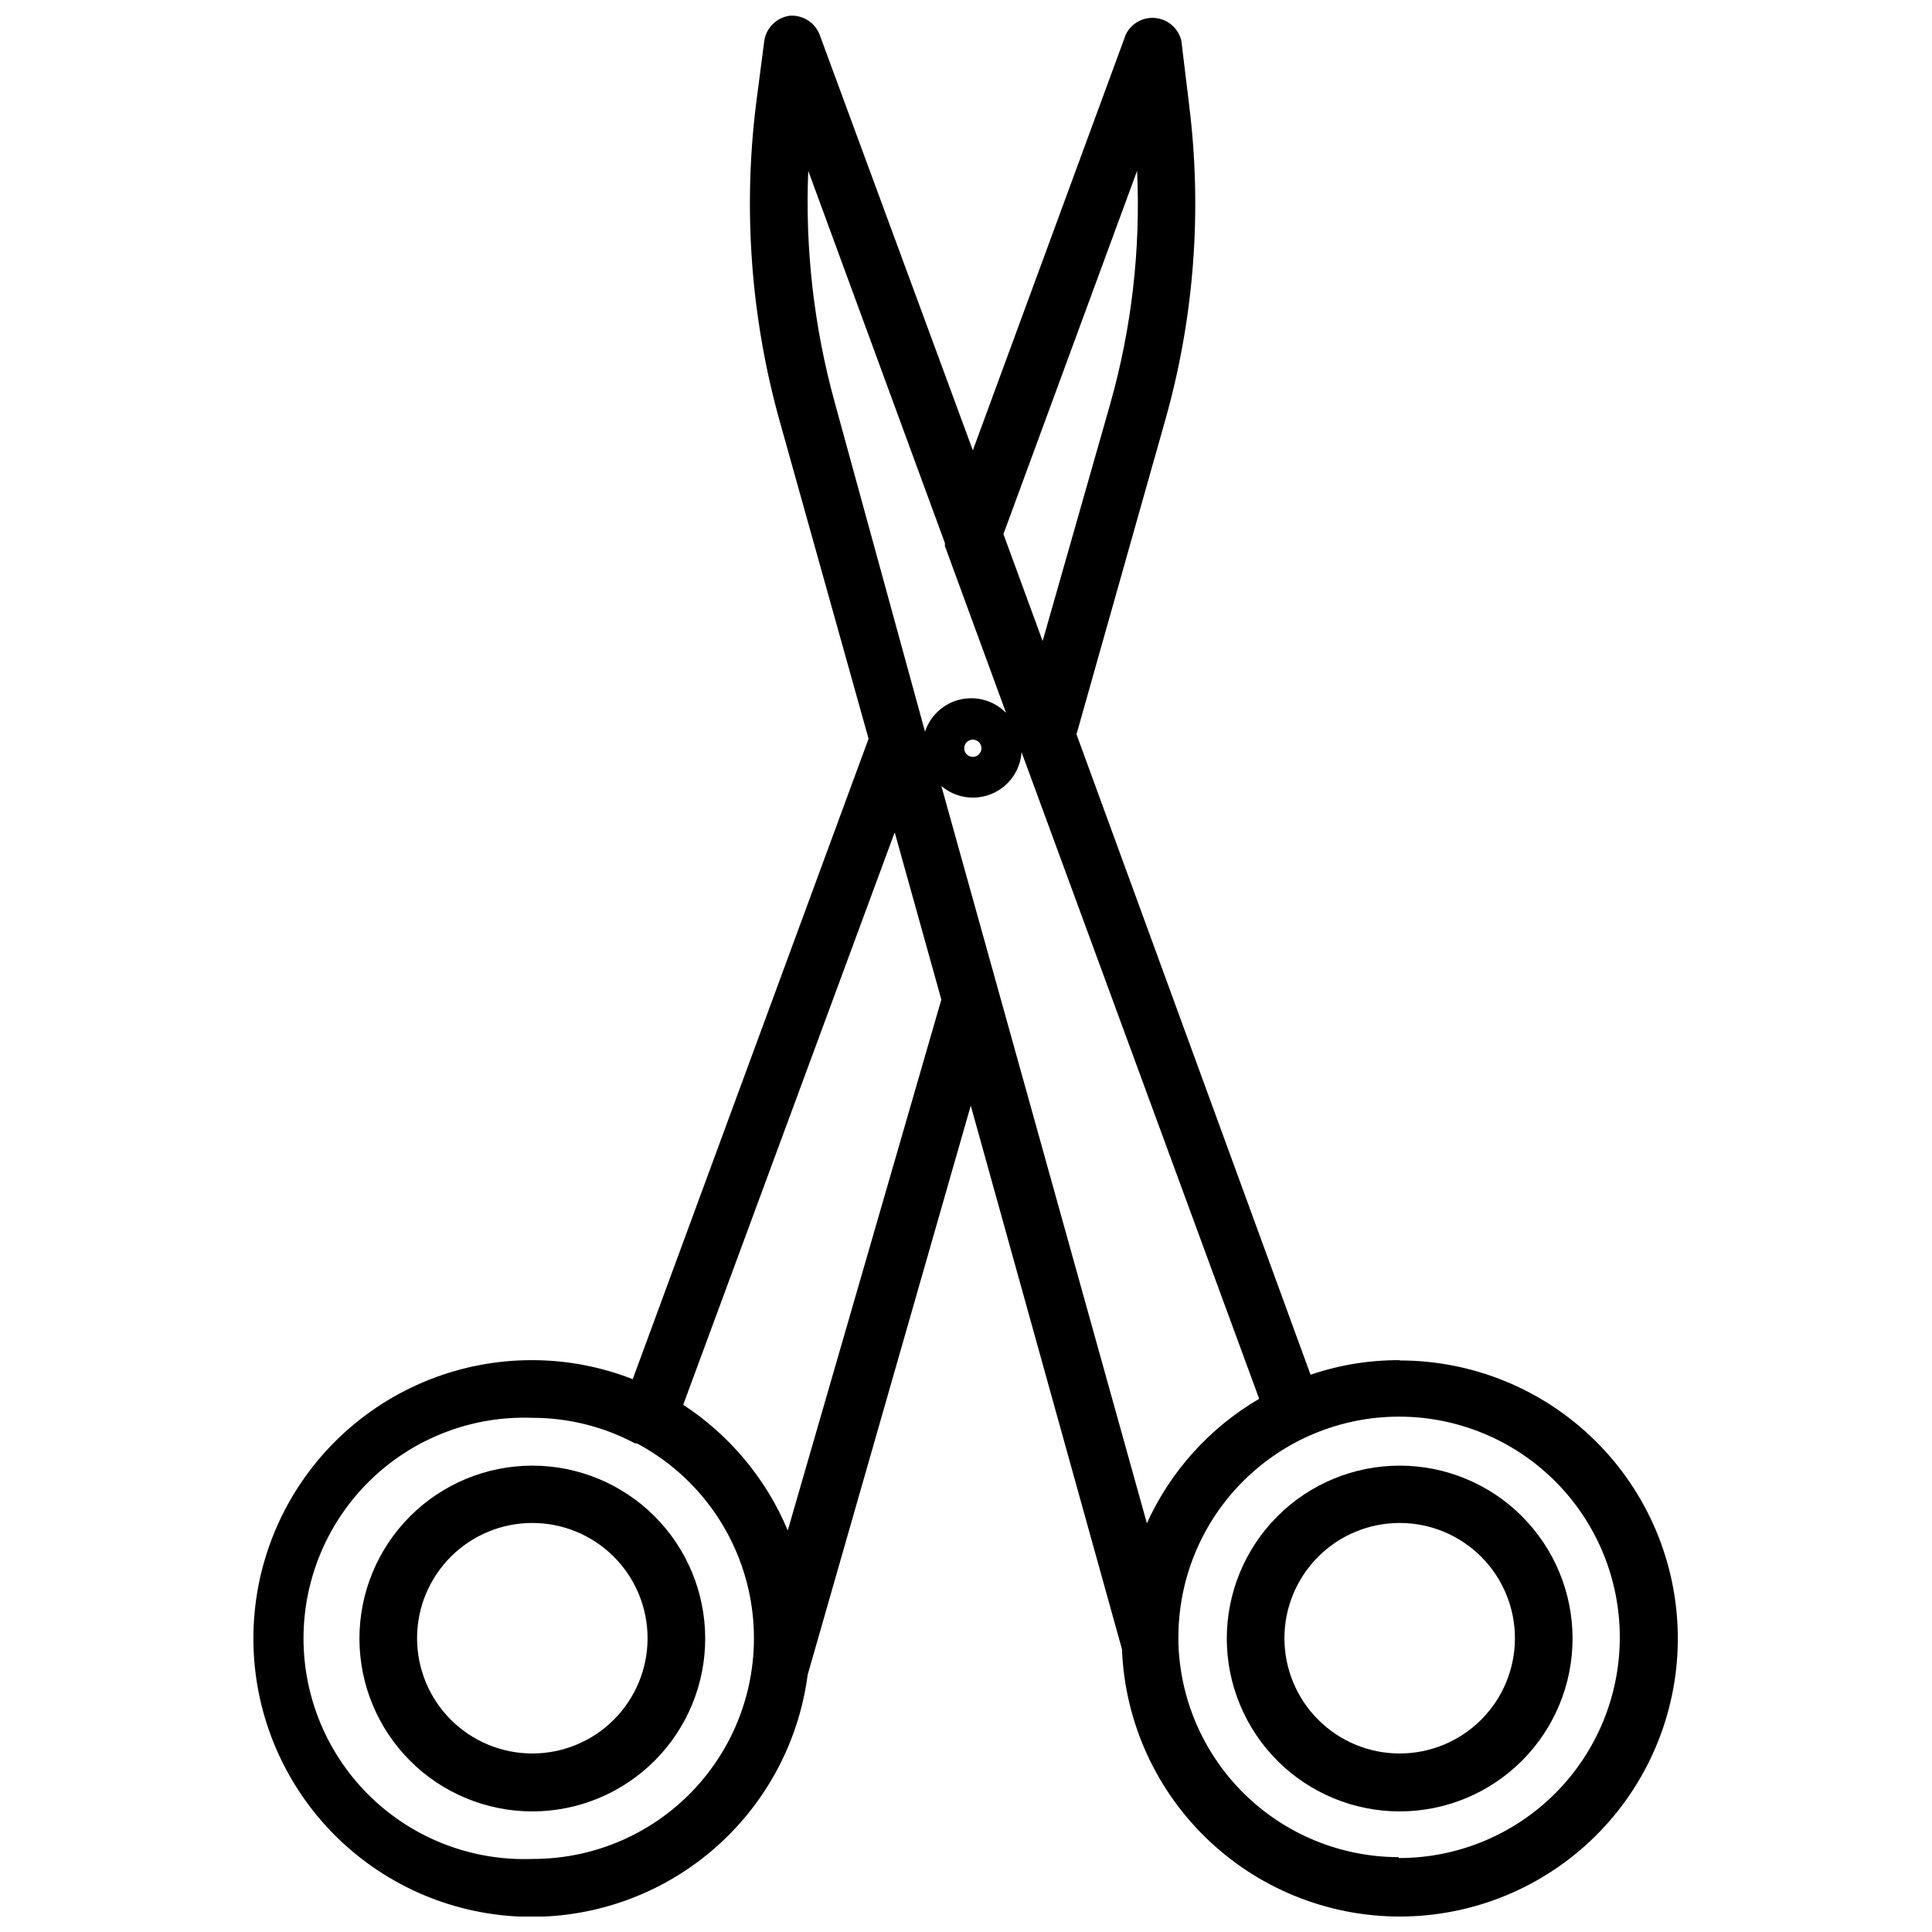
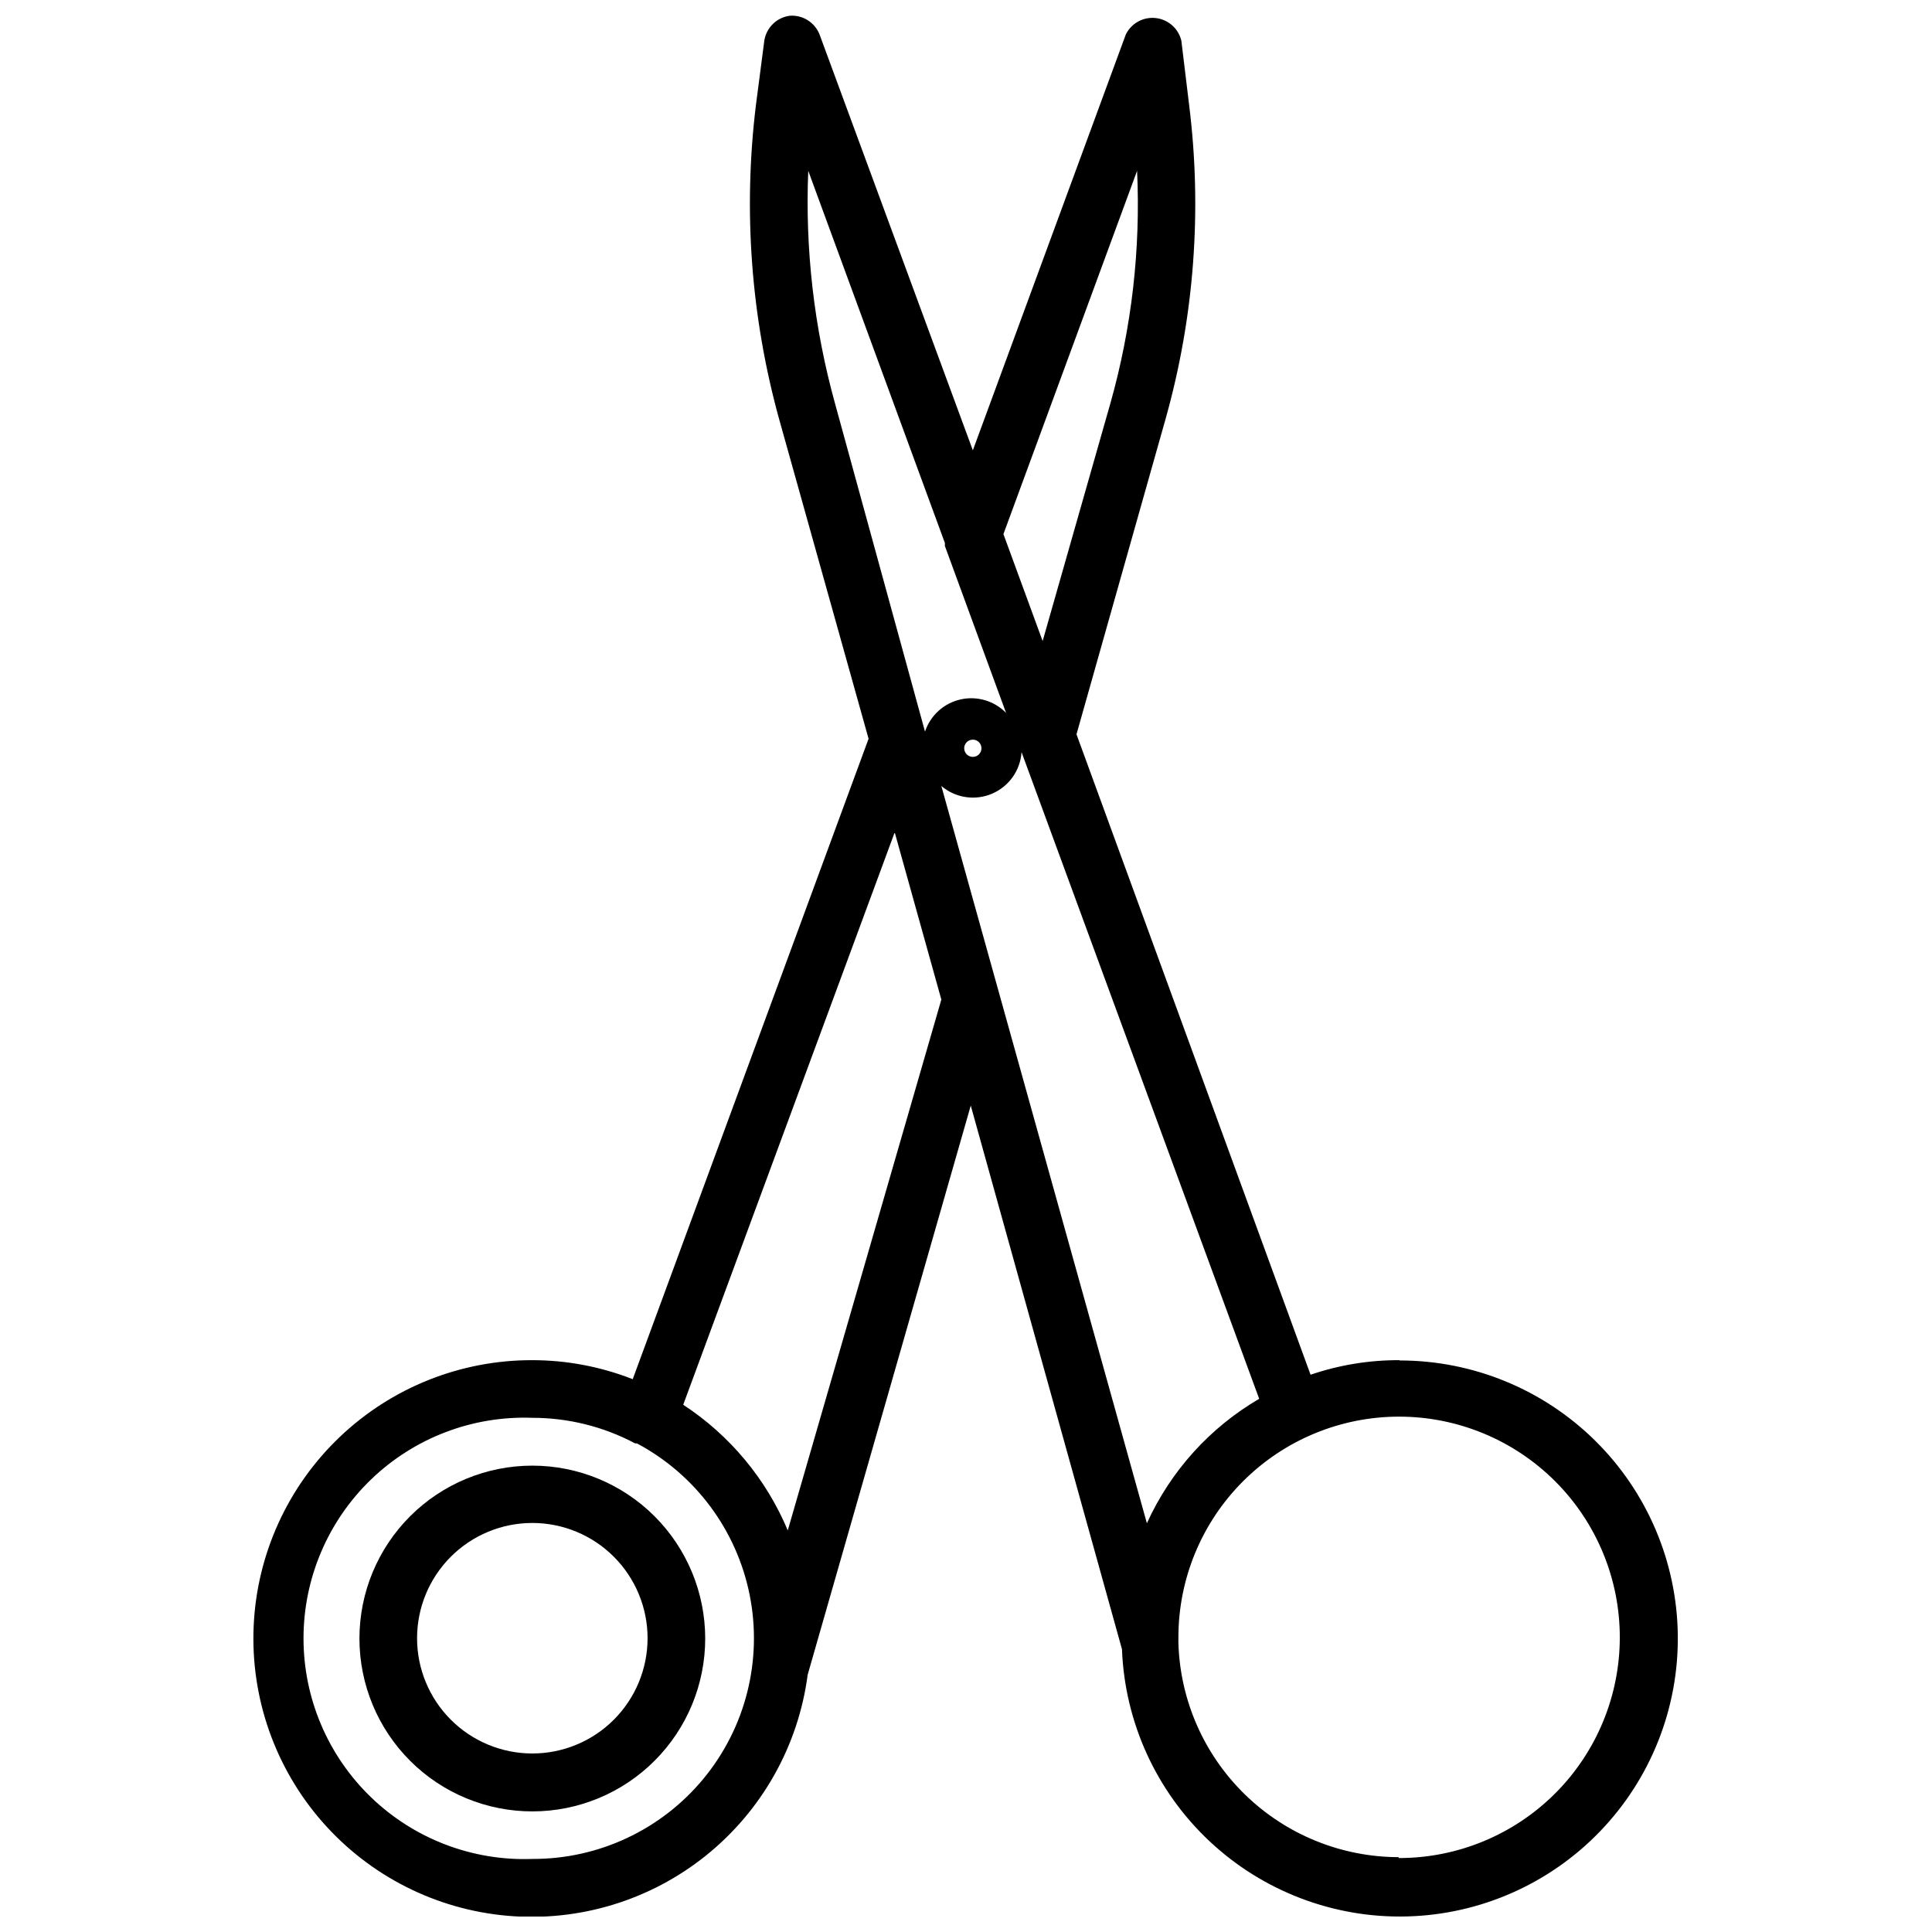
<svg xmlns="http://www.w3.org/2000/svg" width="800px" height="800px" version="1.1" viewBox="144 144 512 512">
  <defs>
    <clipPath id="a">
      <path d="m211 148.09h378v503.81h-378z" />
    </clipPath>
  </defs>
  <g clip-path="url(#a)">
    <path d="m514.93 504.46c-8.031-0.039-16.012 1.266-23.617 3.856l-62.031-169.72 23.617-83.602c7.606-27.07 9.719-55.387 6.219-83.285l-2.047-16.926c-0.77-3.231-3.481-5.629-6.777-6-3.301-0.371-6.477 1.367-7.941 4.348l-40.539 110.21-40.625-110.21c-1.262-3.195-4.445-5.199-7.871-4.961-3.477 0.449-6.238 3.148-6.769 6.613l-2.203 16.926c-3.453 28.031-1.34 56.465 6.219 83.68l23.617 84.387-62.504 169.72c-8.48-3.324-17.504-5.035-26.609-5.039-19.016-0.043-37.312 7.262-51.07 20.391-13.762 13.125-21.922 31.059-22.773 50.055-0.855 18.996 5.66 37.59 18.184 51.898 12.527 14.309 30.094 23.227 49.035 24.895 18.945 1.664 37.797-4.047 52.629-15.949 14.832-11.902 24.496-29.07 26.969-47.926l43.219-150.83 40.07 144.06c0.742 19.367 9.09 37.656 23.227 50.914 14.133 13.254 32.926 20.41 52.297 19.91 19.375-0.5 37.77-8.609 51.203-22.578 13.438-13.965 20.828-32.664 20.574-52.039-0.25-19.379-8.129-37.879-21.922-51.488-13.797-13.613-32.398-21.242-51.777-21.234zm-66.992 43.219-54.473-195.39c3.715 3.168 8.898 3.965 13.395 2.066s7.539-6.168 7.859-11.039l62.977 171.38c-13.094 7.648-23.488 19.176-29.758 32.98zm-48.41-205.3c-0.035-0.93 0.504-1.785 1.352-2.164 0.852-0.379 1.844-0.203 2.516 0.441 0.668 0.648 0.879 1.637 0.531 2.5-0.348 0.863-1.188 1.426-2.117 1.426-1.23 0.004-2.238-0.973-2.281-2.203zm45.812-153.11c0.961 20.793-1.43 41.605-7.082 61.637l-17.949 62.977-10.391-28.34zm-87.145 0 36.211 98.637v0.789l16.215 44.242 0.004-0.004c-3.148-3.223-7.746-4.574-12.137-3.559-4.391 1.012-7.938 4.242-9.352 8.516l-23.855-86.984c-5.562-20.078-7.953-40.902-7.082-61.715zm-73.129 447.37c-15.875 0.582-31.301-5.316-42.738-16.34-11.434-11.027-17.895-26.227-17.895-42.109 0-15.887 6.461-31.086 17.895-42.113 11.438-11.023 26.863-16.922 42.738-16.34 9.496-0.008 18.852 2.316 27.238 6.769h0.473c15.5 8.246 26.477 23.016 29.902 40.23 3.426 17.219-1.066 35.066-12.23 48.613-11.168 13.547-27.828 21.363-45.383 21.289zm67.699-87.066c-5.703-13.617-15.355-25.215-27.707-33.297l56.047-151.7 12.359 44.32zm161.85 86.594c-15.188-0.035-29.77-5.977-40.656-16.57s-17.223-25.004-17.672-40.188v-1.496c0-15.516 6.164-30.398 17.141-41.367 10.973-10.969 25.855-17.129 41.375-17.121 15.516 0.008 30.395 6.18 41.359 17.156 10.965 10.98 17.117 25.867 17.102 41.383-0.016 15.52-6.191 30.395-17.176 41.355-10.984 10.957-25.875 17.105-41.391 17.082z" />
  </g>
-   <path d="m514.93 532.41c-12.156 0-23.812 4.832-32.406 13.43-8.59 8.598-13.414 20.258-13.41 32.41 0.008 12.156 4.848 23.812 13.449 32.398 8.602 8.59 20.266 13.406 32.422 13.391 12.152-0.012 23.805-4.856 32.387-13.465 8.586-8.605 13.395-20.273 13.375-32.43-0.023-12.137-4.859-23.77-13.449-32.344s-20.23-13.391-32.367-13.391zm0 76.281c-8.102 0-15.867-3.219-21.598-8.949-5.727-5.727-8.945-13.496-8.945-21.598 0-8.098 3.219-15.867 8.945-21.594 5.731-5.731 13.496-8.949 21.598-8.949 8.102 0 15.871 3.219 21.598 8.949 5.727 5.727 8.945 13.496 8.945 21.594 0 8.102-3.219 15.871-8.945 21.598-5.727 5.731-13.496 8.949-21.598 8.949z" />
  <path d="m285.07 532.41c-12.156 0-23.812 4.832-32.406 13.43-8.59 8.598-13.414 20.258-13.41 32.41 0.008 12.156 4.848 23.812 13.449 32.398 8.602 8.59 20.266 13.406 32.422 13.391 12.152-0.012 23.805-4.856 32.387-13.465 8.586-8.605 13.395-20.273 13.375-32.43-0.023-12.137-4.859-23.77-13.449-32.344s-20.23-13.391-32.367-13.391zm0 76.281c-8.102 0-15.867-3.219-21.598-8.949-5.727-5.727-8.945-13.496-8.945-21.598 0-8.098 3.219-15.867 8.945-21.594 5.731-5.731 13.496-8.949 21.598-8.949 8.102 0 15.871 3.219 21.598 8.949 5.727 5.727 8.945 13.496 8.945 21.594 0 8.102-3.219 15.871-8.945 21.598-5.727 5.731-13.496 8.949-21.598 8.949z" />
</svg>